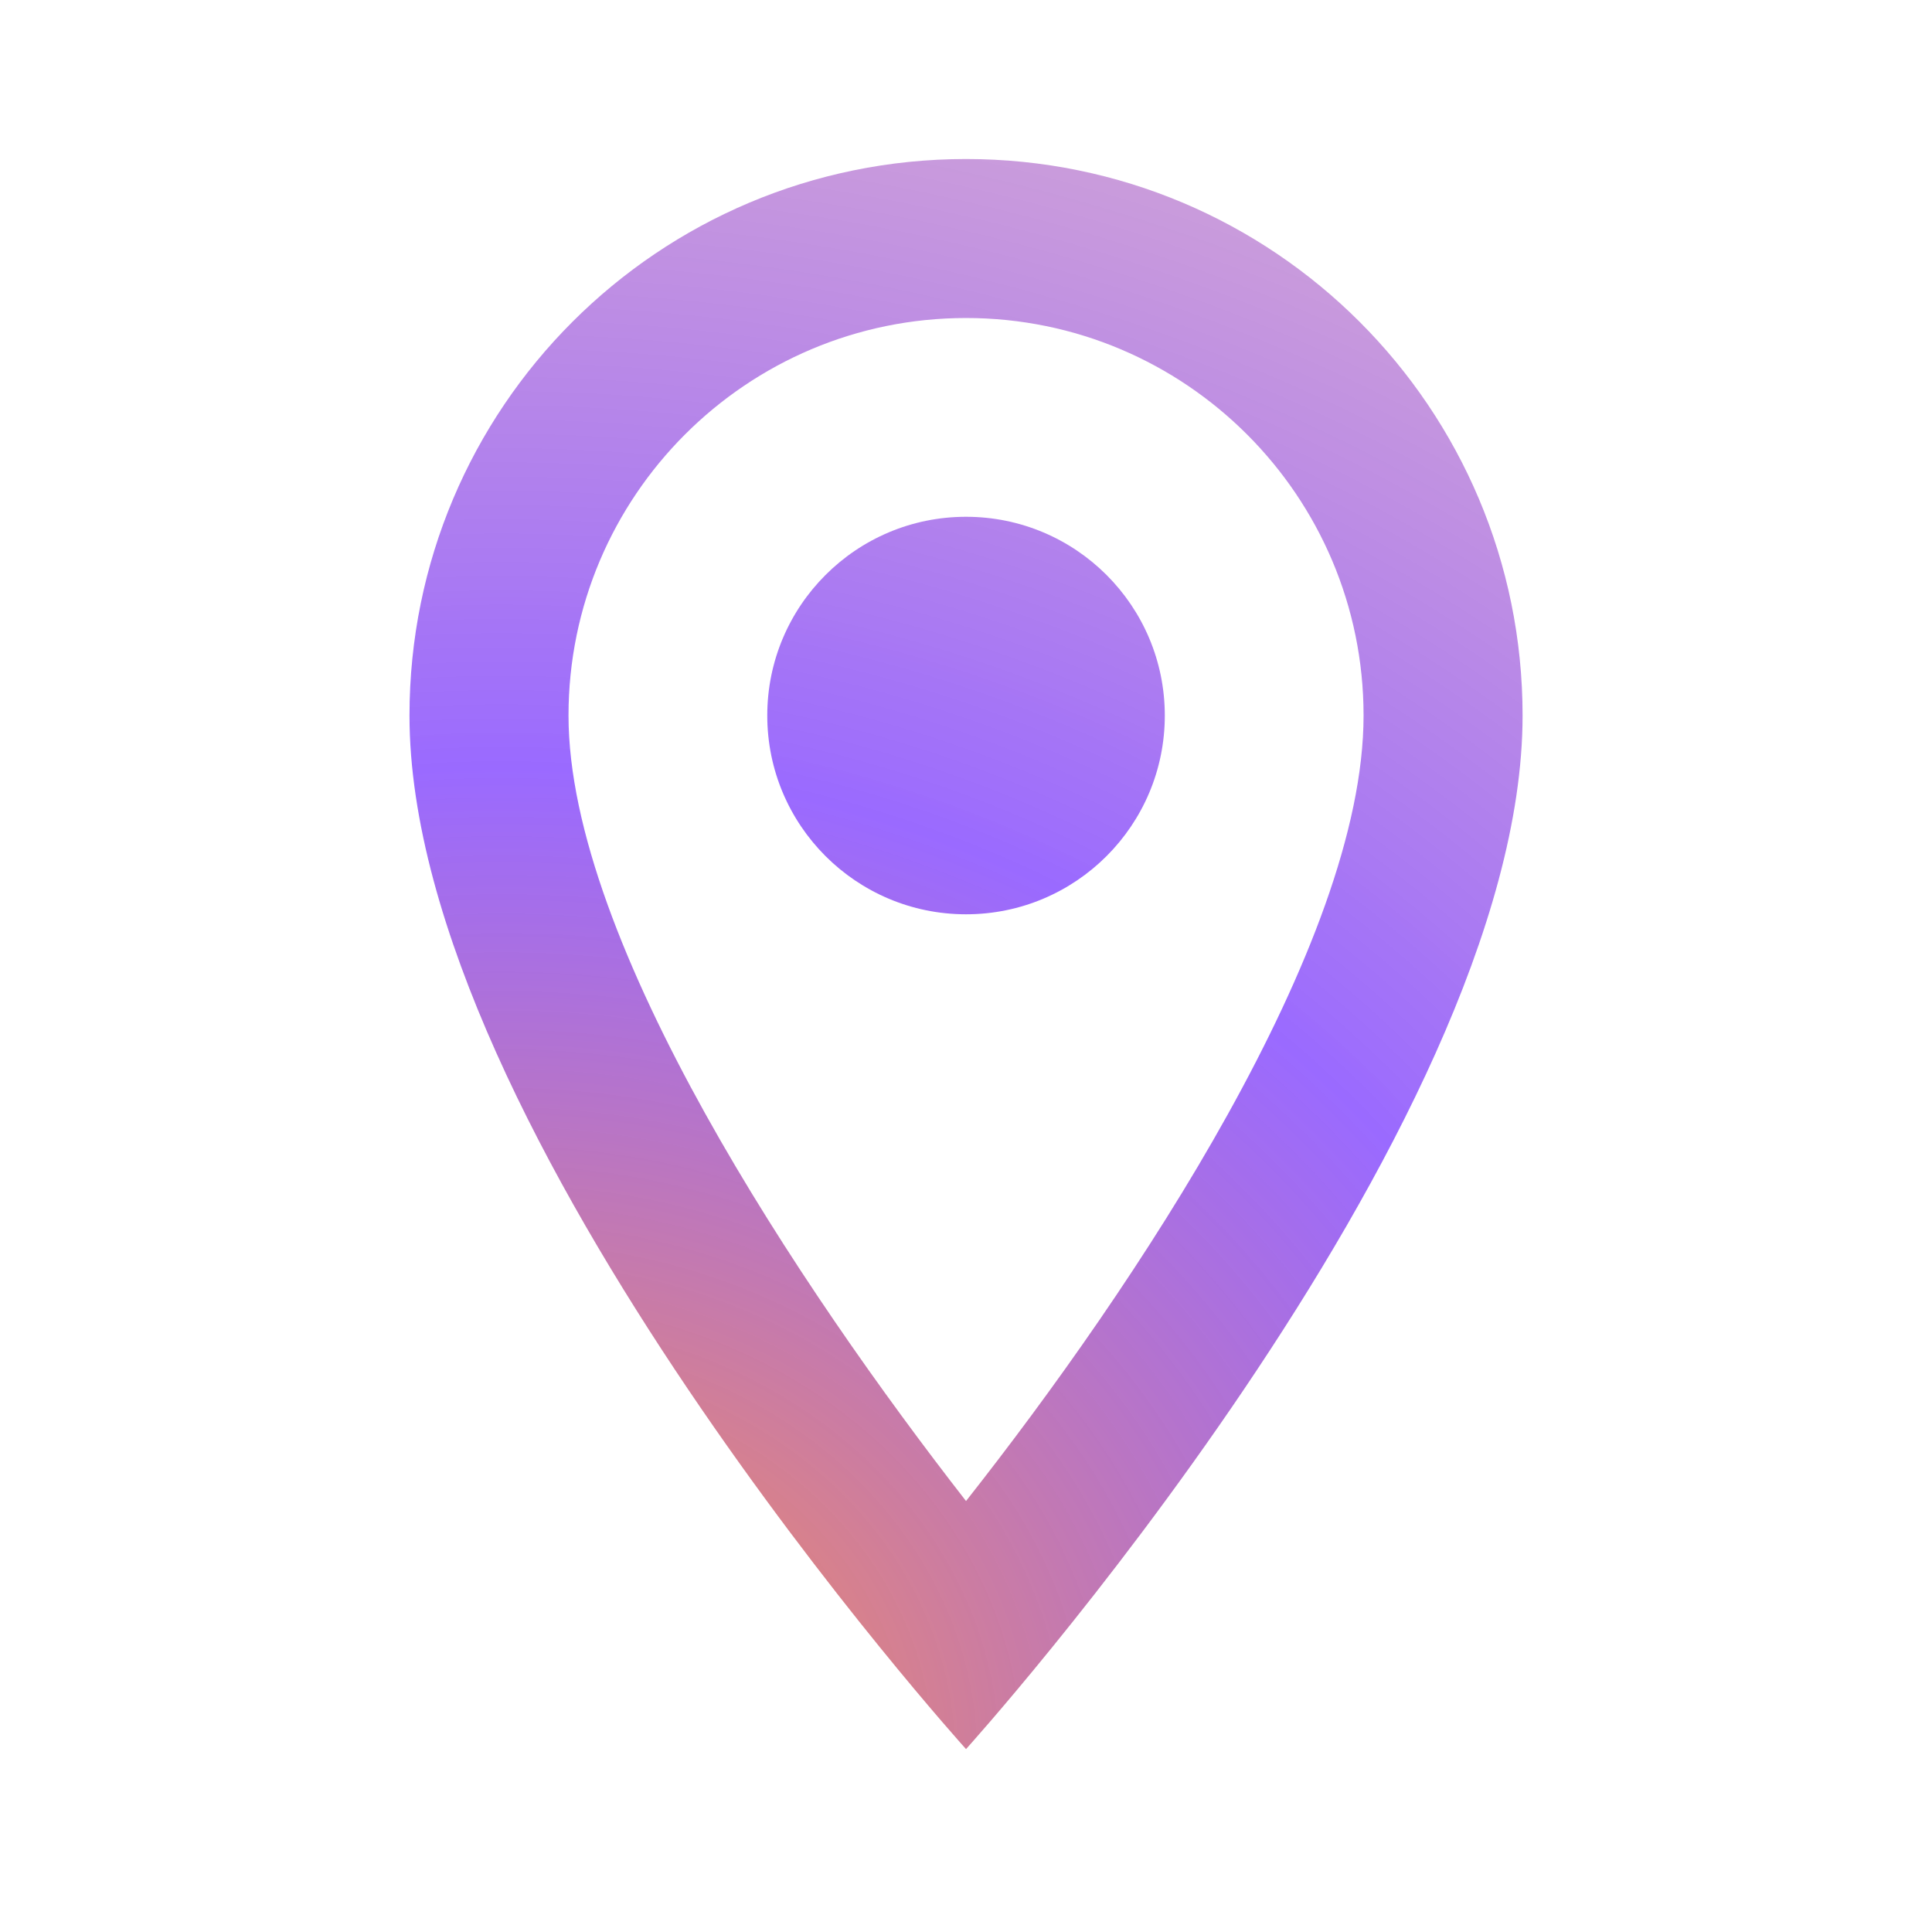
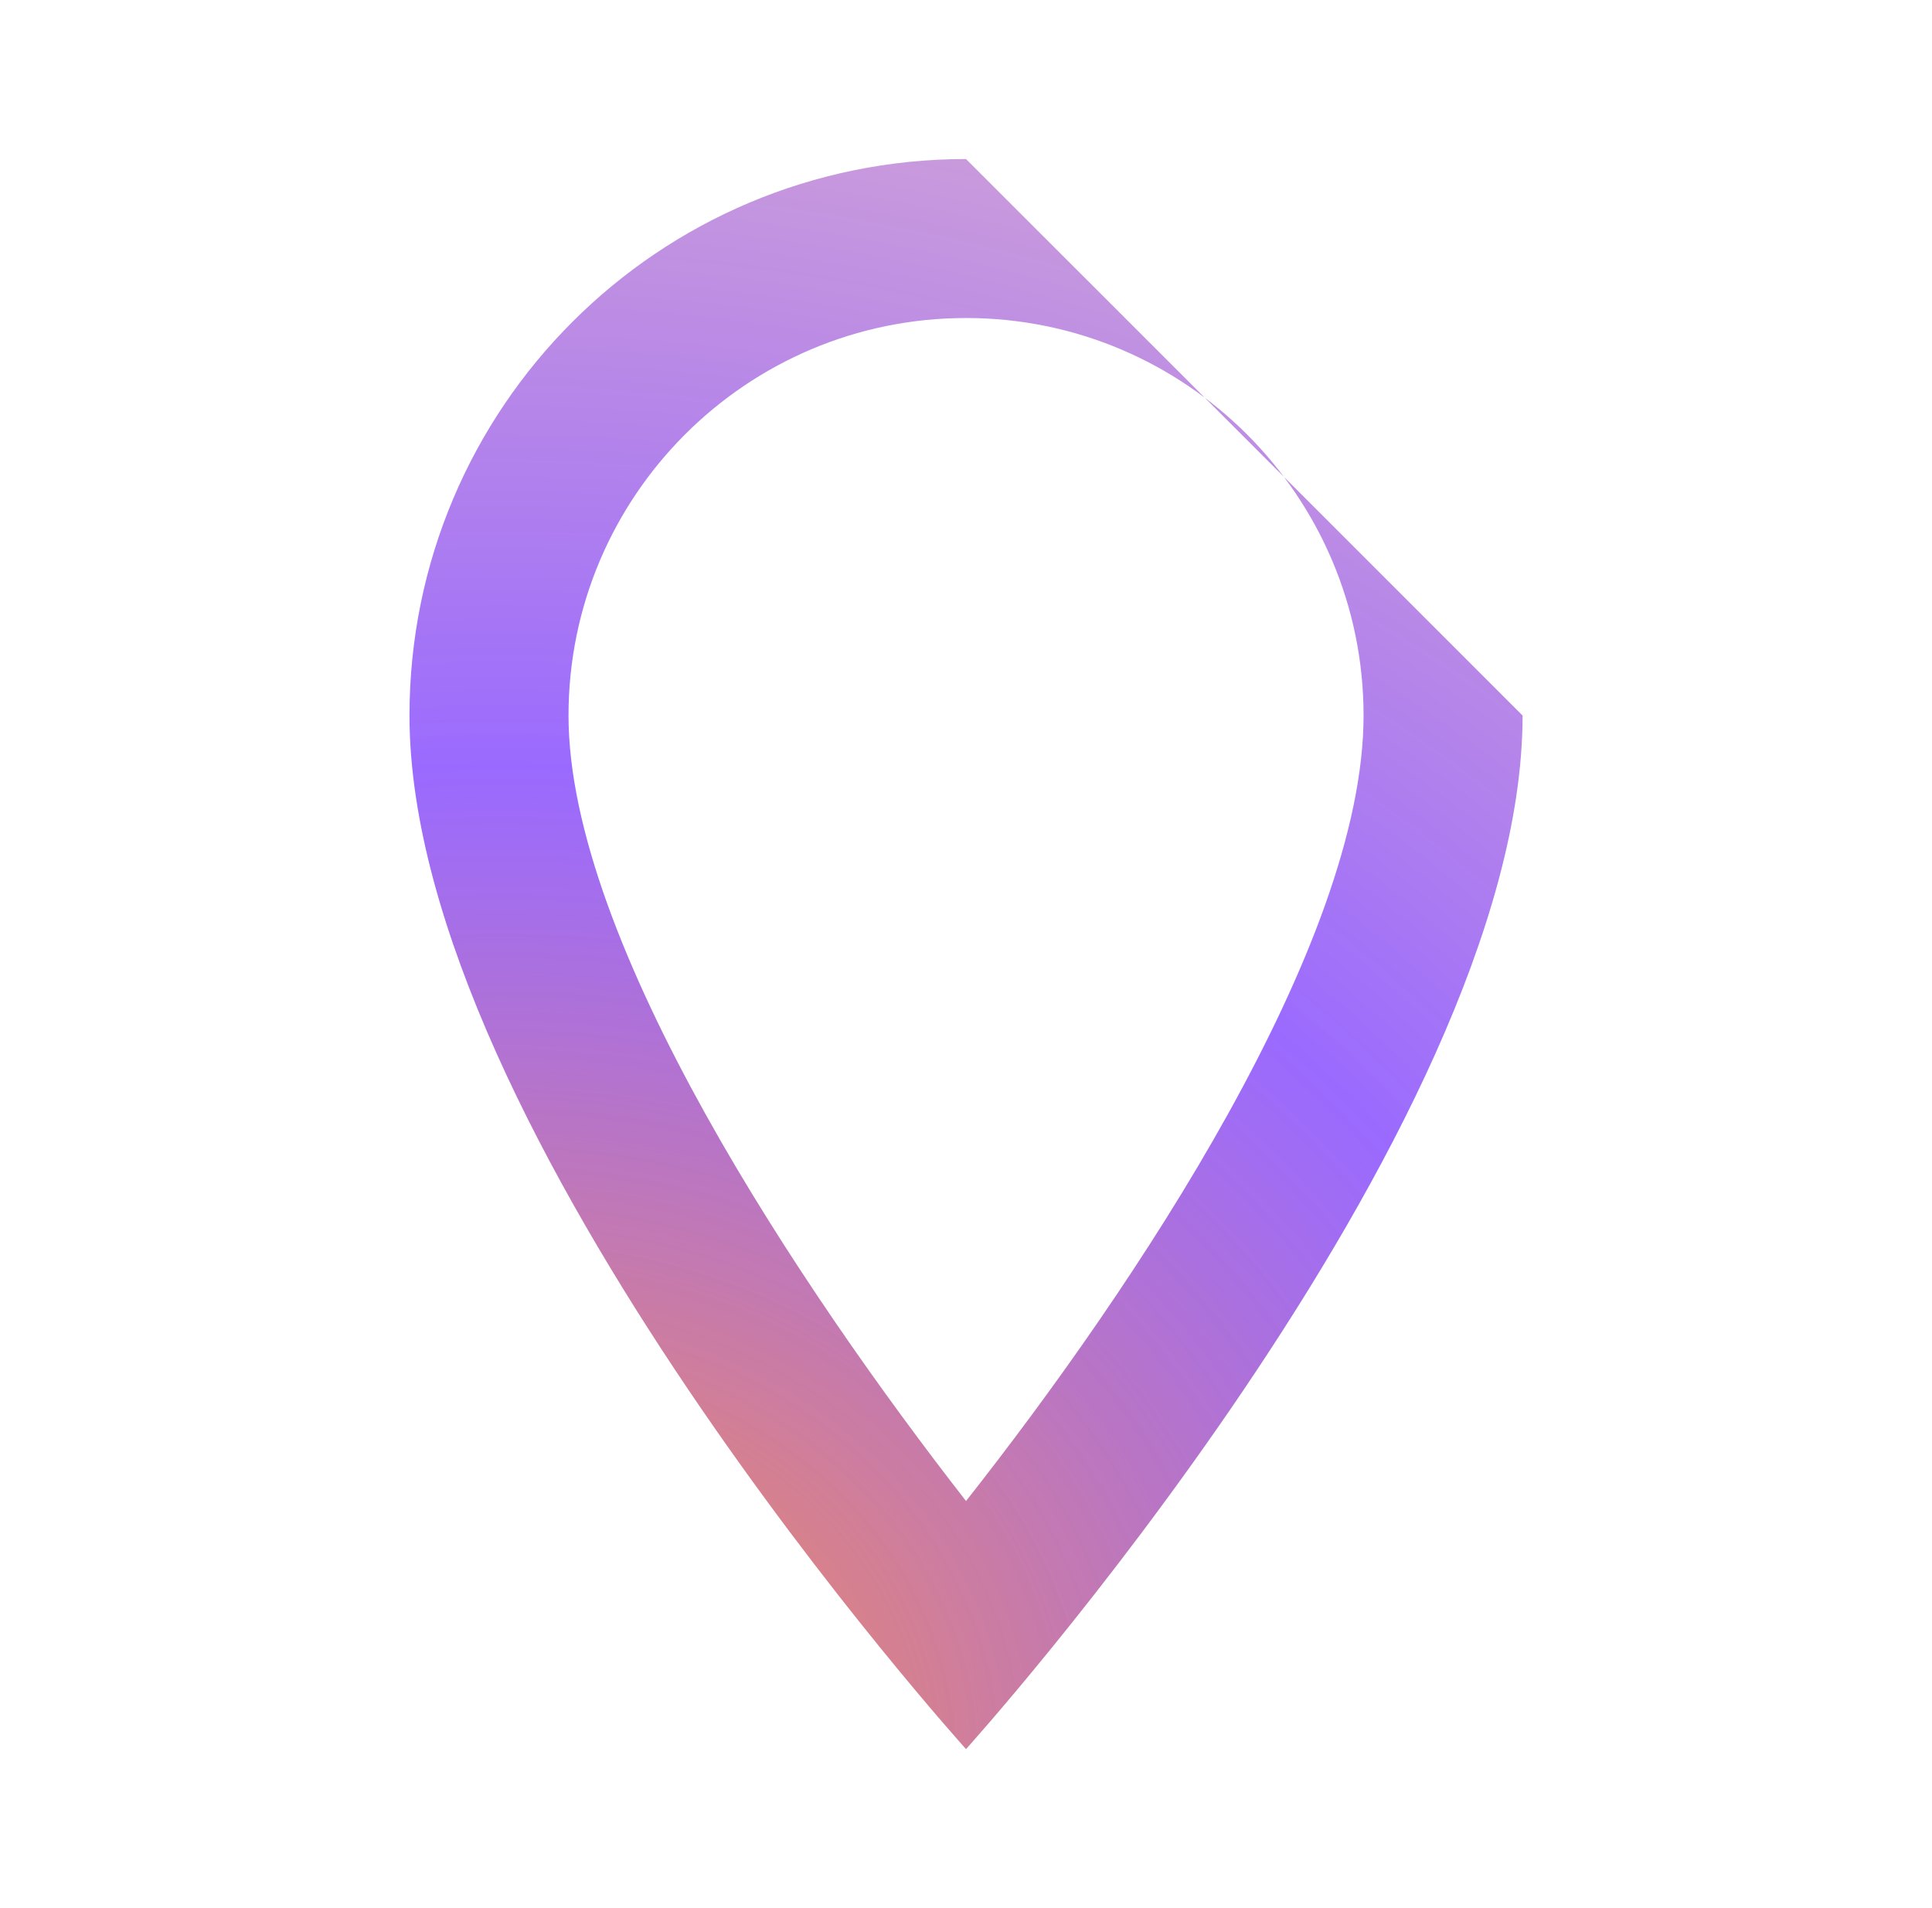
<svg xmlns="http://www.w3.org/2000/svg" width="81" height="80" viewBox="0 0 81 80" fill="none">
-   <path d="M40.501 6.667C27.601 6.667 17.168 17.1 17.168 30C17.168 47.5 40.501 73.333 40.501 73.333C40.501 73.333 63.835 47.5 63.835 30C63.835 17.1 53.401 6.667 40.501 6.667ZM23.835 30C23.835 20.8 31.301 13.333 40.501 13.333C49.701 13.333 57.168 20.8 57.168 30C57.168 39.6 47.568 53.967 40.501 62.933C33.568 54.033 23.835 39.5 23.835 30Z" fill="url(#paint0_radial_5294_2970)" />
-   <path d="M40.501 38.333C45.104 38.333 48.835 34.602 48.835 30C48.835 25.398 45.104 21.667 40.501 21.667C35.899 21.667 32.168 25.398 32.168 30C32.168 34.602 35.899 38.333 40.501 38.333Z" fill="url(#paint1_radial_5294_2970)" />
+   <path d="M40.501 6.667C27.601 6.667 17.168 17.1 17.168 30C17.168 47.5 40.501 73.333 40.501 73.333C40.501 73.333 63.835 47.5 63.835 30ZM23.835 30C23.835 20.8 31.301 13.333 40.501 13.333C49.701 13.333 57.168 20.8 57.168 30C57.168 39.6 47.568 53.967 40.501 62.933C33.568 54.033 23.835 39.5 23.835 30Z" fill="url(#paint0_radial_5294_2970)" />
  <defs>
    <radialGradient id="paint0_radial_5294_2970" cx="0" cy="0" r="1" gradientUnits="userSpaceOnUse" gradientTransform="translate(20.48 74.665) rotate(-90.189) scale(136.572 156.774)">
      <stop stop-color="#FF9245" />
      <stop offset="0.312" stop-color="#8145FF" stop-opacity="0.8" />
      <stop offset="1" stop-color="#FF9245" stop-opacity="0.2" />
    </radialGradient>
    <radialGradient id="paint1_radial_5294_2970" cx="0" cy="0" r="1" gradientUnits="userSpaceOnUse" gradientTransform="translate(20.48 74.665) rotate(-90.189) scale(136.572 156.774)">
      <stop stop-color="#FF9245" />
      <stop offset="0.312" stop-color="#8145FF" stop-opacity="0.8" />
      <stop offset="1" stop-color="#FF9245" stop-opacity="0.2" />
    </radialGradient>
  </defs>
</svg>